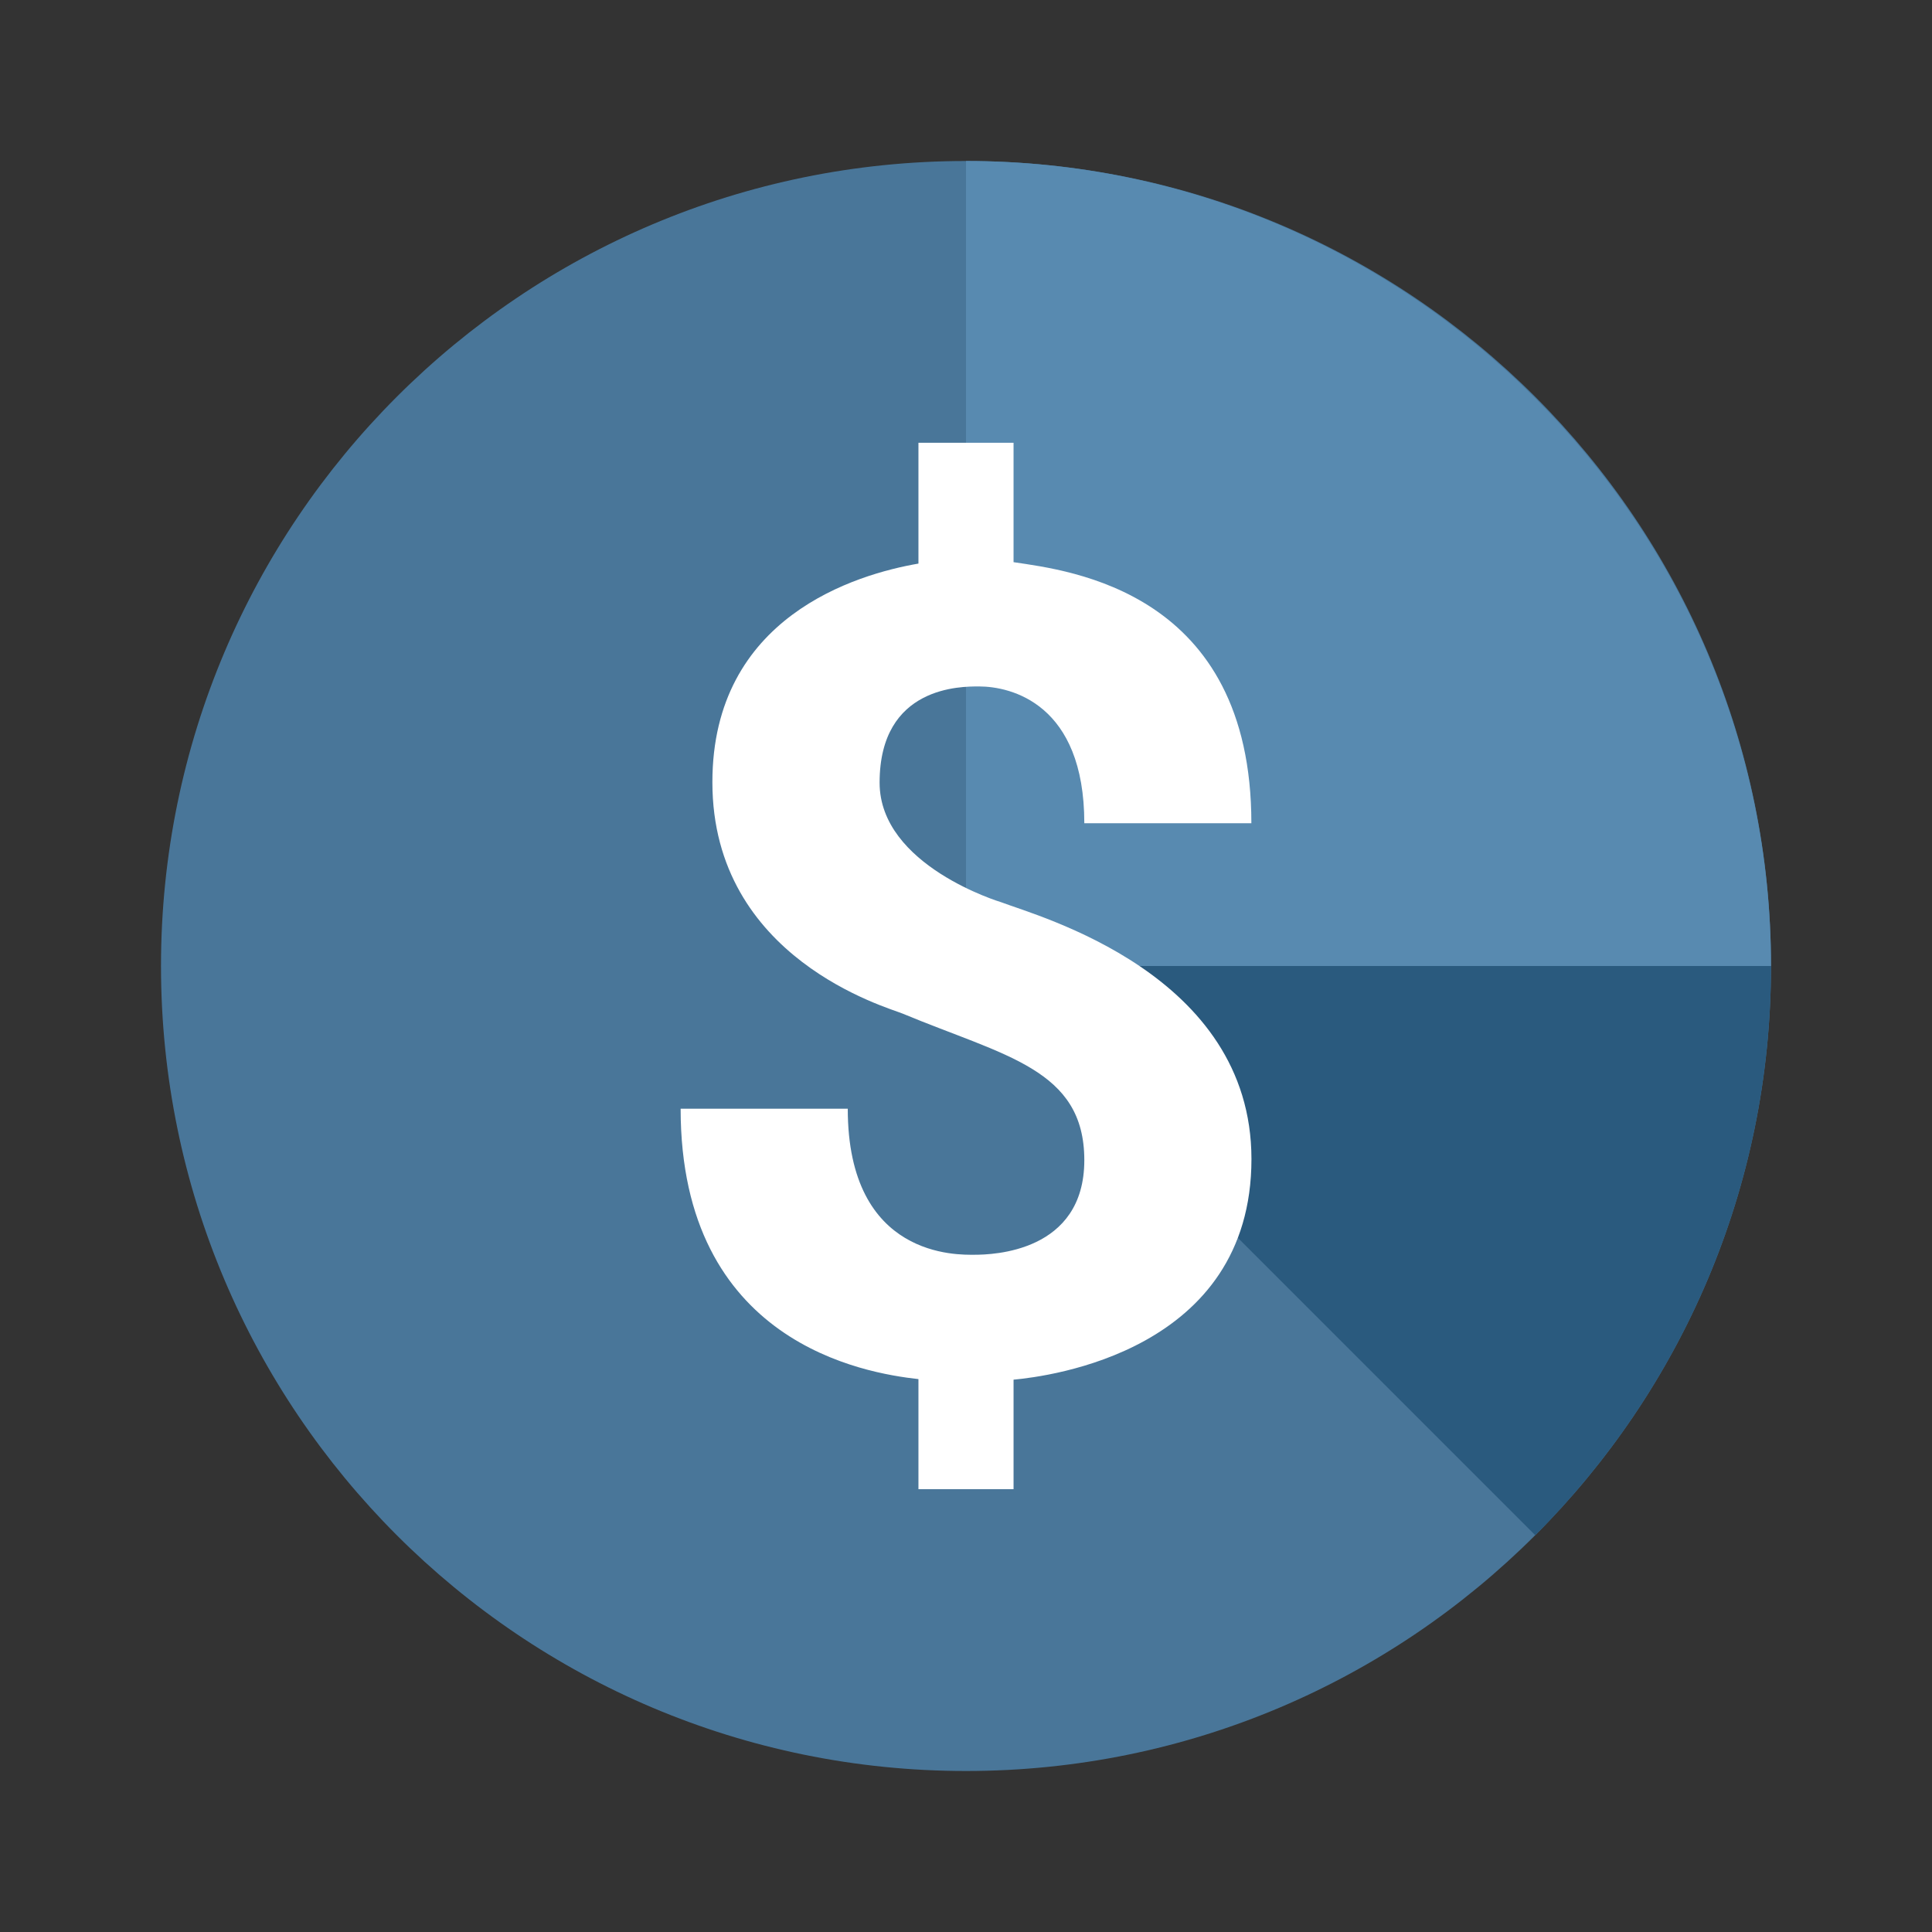
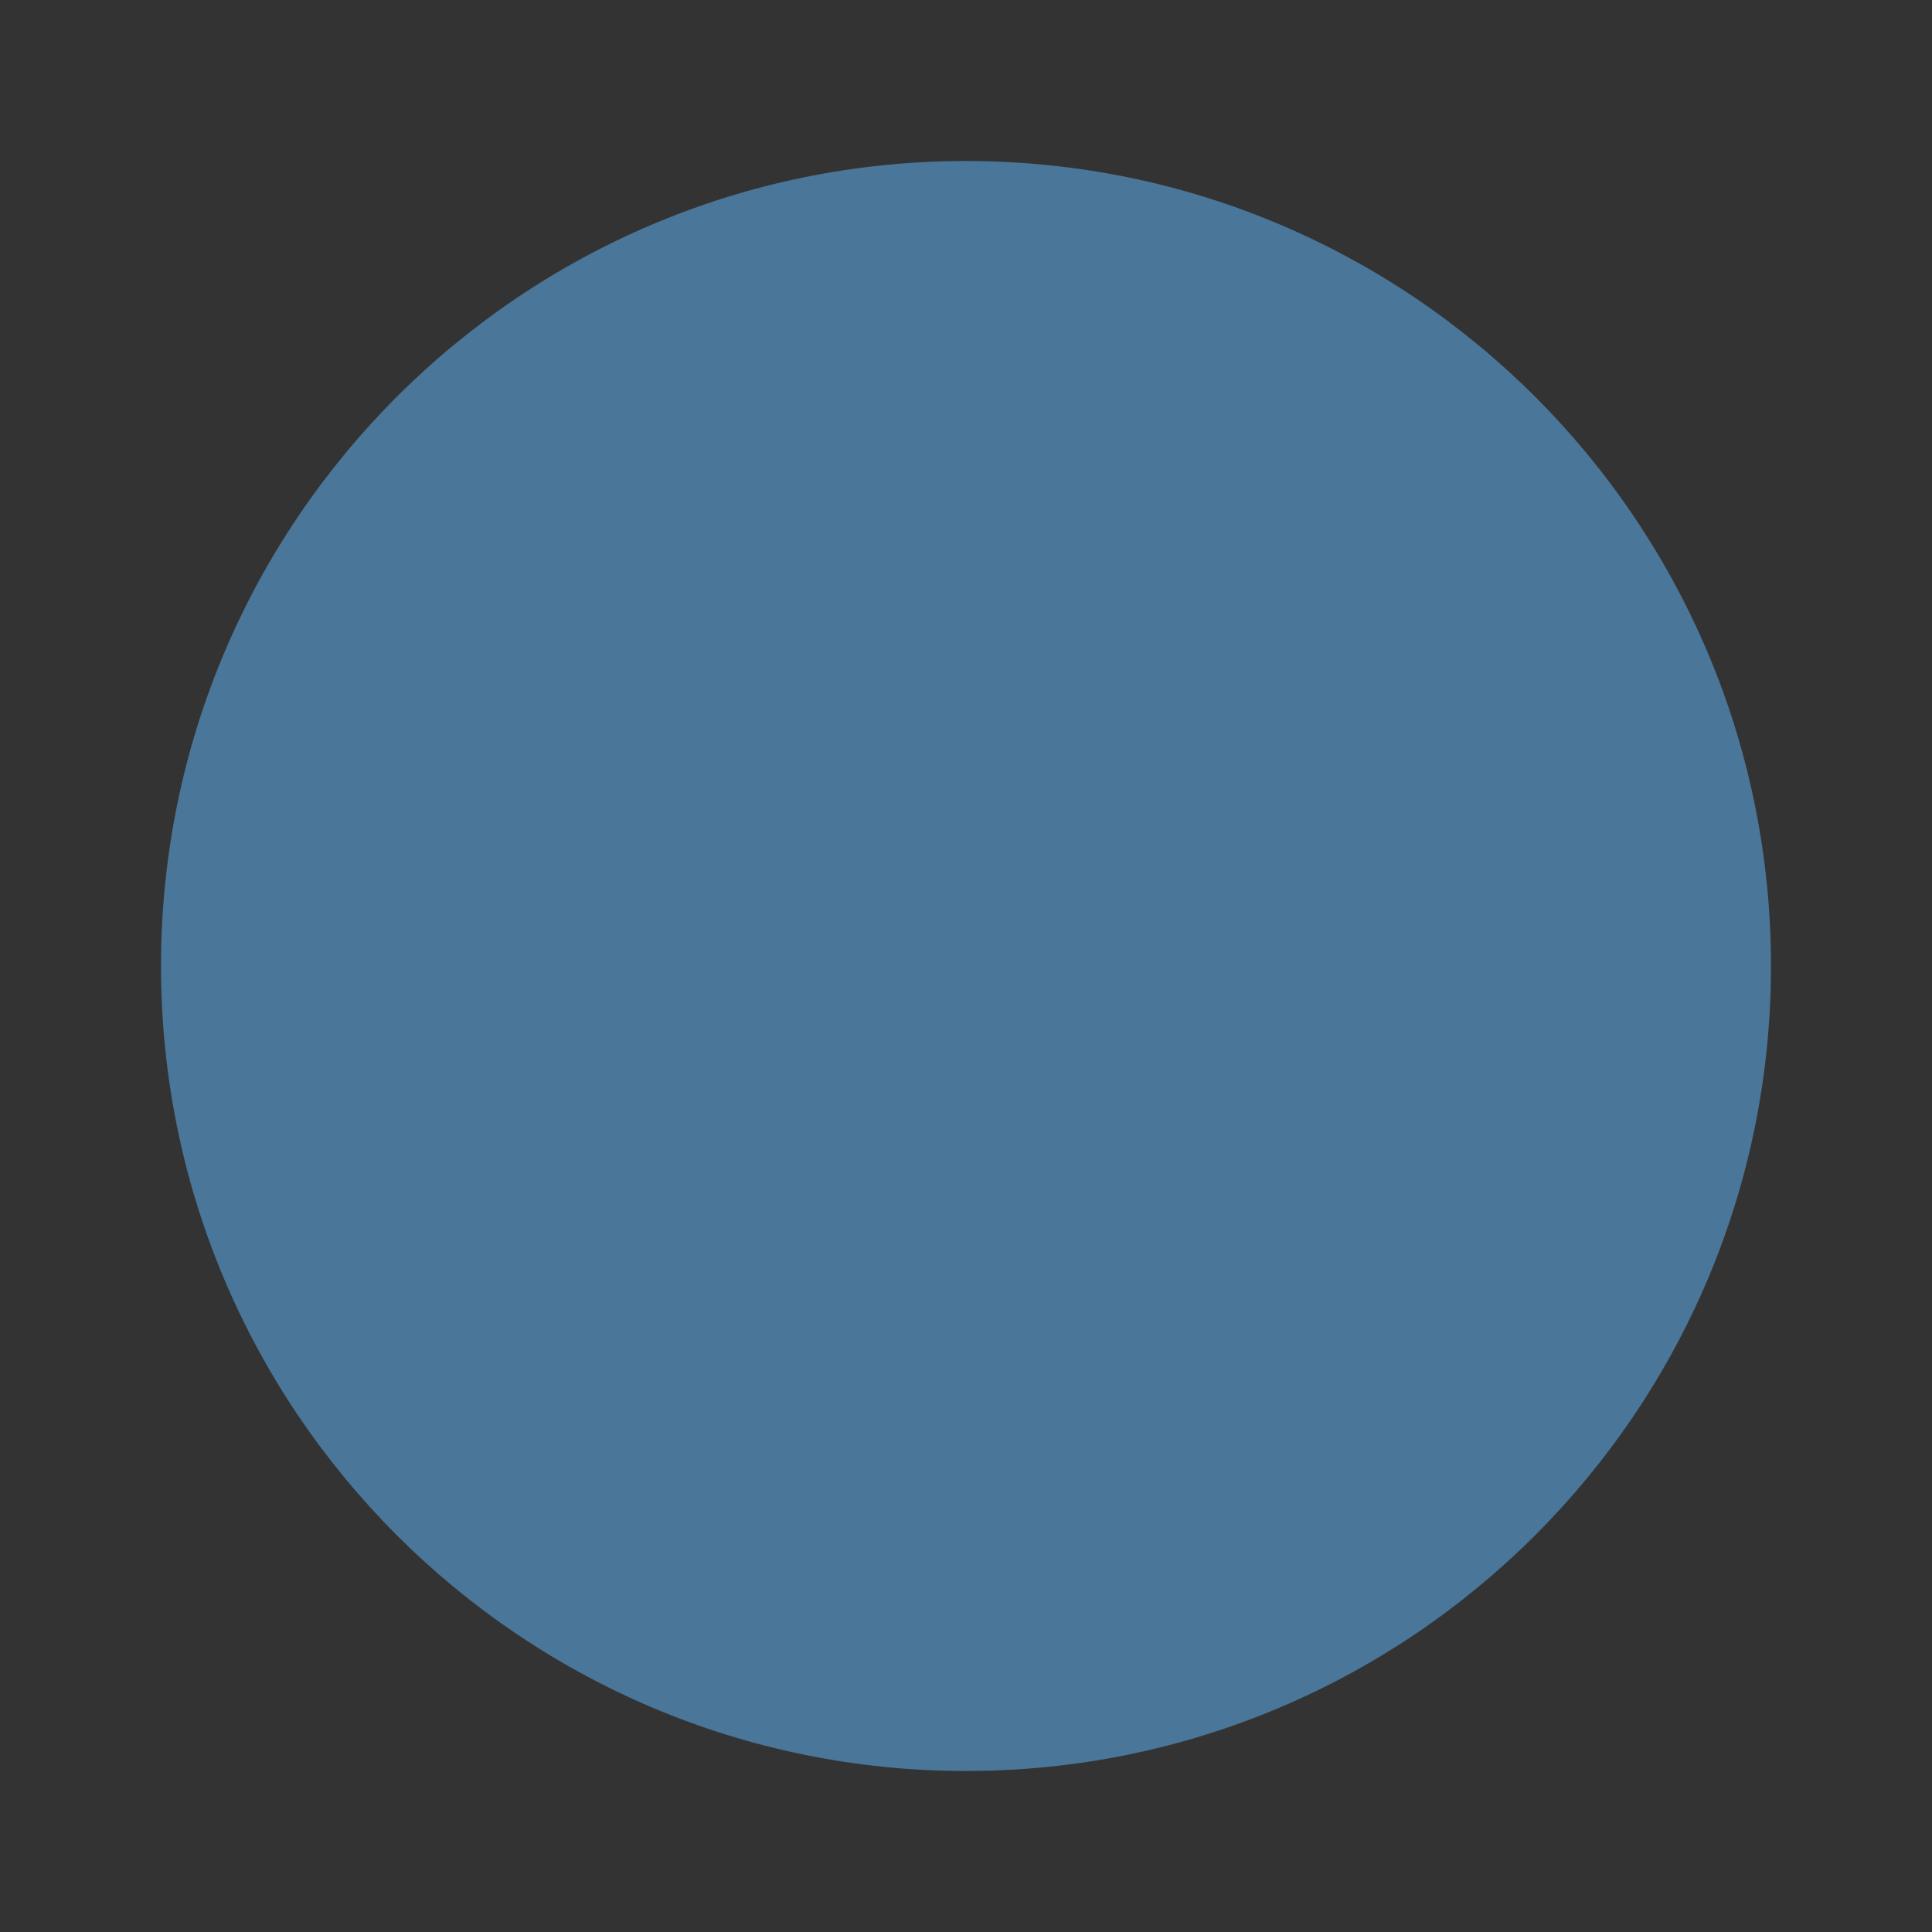
<svg xmlns="http://www.w3.org/2000/svg" width="96pt" height="96pt" viewBox="0 0 96 96" version="1.1">
  <rect x="0" y="0" width="96" height="96" fill="#333333" stroke="none" />
  <g id="surface1">
    <path style="stroke: none; fill-rule: nonzero; fill-opacity: 1; fill: rgb(73, 118, 153);" d="M 88 48 C 88 70.09 70.09 88 48 88 C 25.91 88 8 70.09 8 48 C 8 25.91 25.91 8 48 8 C 70.09 8 88 25.91 88 48 Z " />
-     <path style="stroke: none; fill-rule: nonzero; fill-opacity: 1; fill: rgb(88, 138, 176);" d="M 88 48 C 88 26 70 8 48 8 L 48 48 Z " />
-     <path style="stroke: none; fill-rule: nonzero; fill-opacity: 1; fill: rgb(42, 90, 126);" d="M 88 48 L 48 48 L 76.285 76.285 C 83.523 69.047 88 59.047 88 48 Z " />
-     <path style=" stroke:none;fill-rule:nonzero;fill:#FFFFFF;fill-opacity:1;" d="M 49.738 44.828 C 49.738 44.828 43.707 43.023 43.707 38.891 C 43.707 34.066 47.789 34.109 48.648 34.109 C 50.238 34.109 53.879 34.969 53.879 40.906 L 62.18 40.906 C 62.18 29.387 53.168 28.352 50.363 27.934 L 50.363 22 L 45.637 22 L 45.637 28.004 C 42.562 28.535 35.398 30.641 35.398 38.867 C 35.398 47.652 44.133 50.062 44.855 50.367 C 49.918 52.477 53.879 53.117 53.879 57.648 C 53.879 62.227 49.316 62.348 48.418 62.348 C 47.629 62.348 42.125 62.547 42.125 55.09 L 33.82 55.09 C 33.82 66.738 42.973 68.23 45.637 68.527 L 45.637 73.996 L 50.363 73.996 L 50.363 68.555 C 52.086 68.395 62.184 67.152 62.184 57.59 C 62.18 48.391 51.602 45.539 49.738 44.828 Z " />
  </g>
</svg>